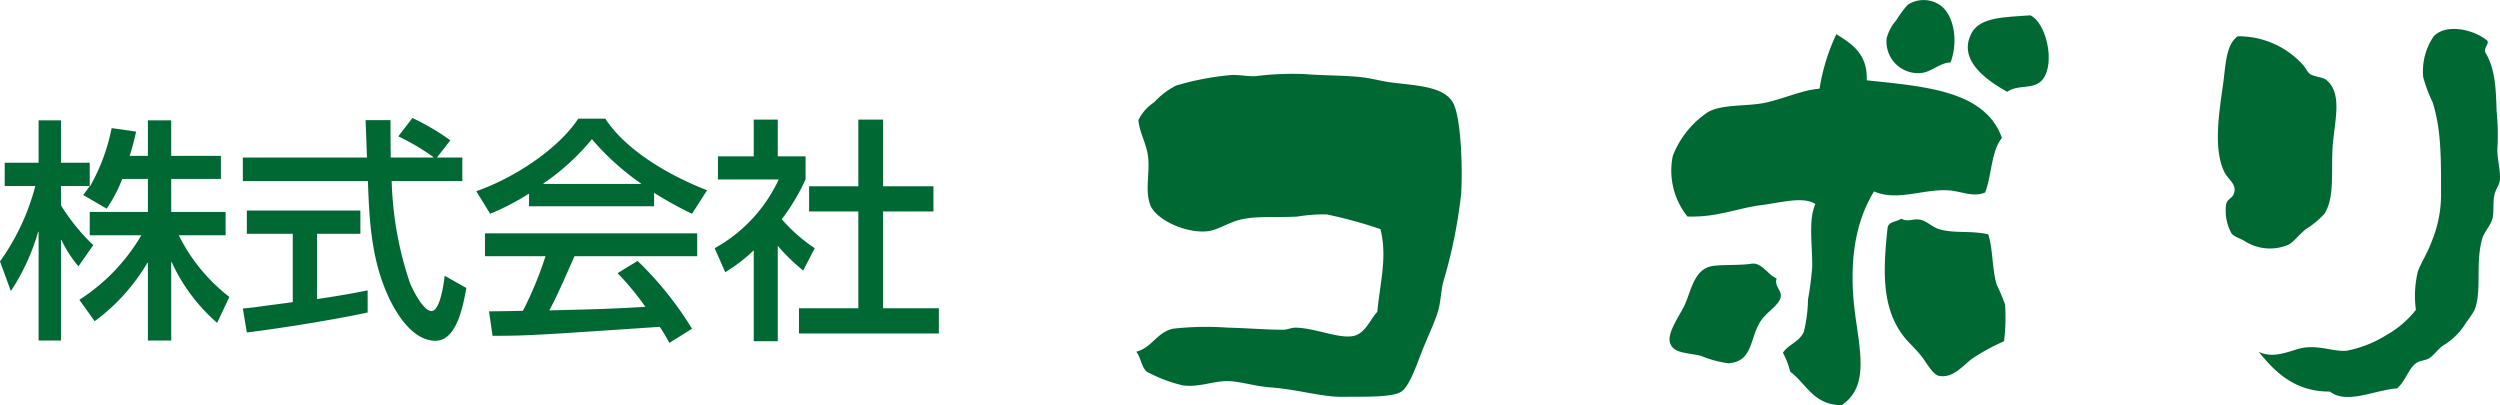
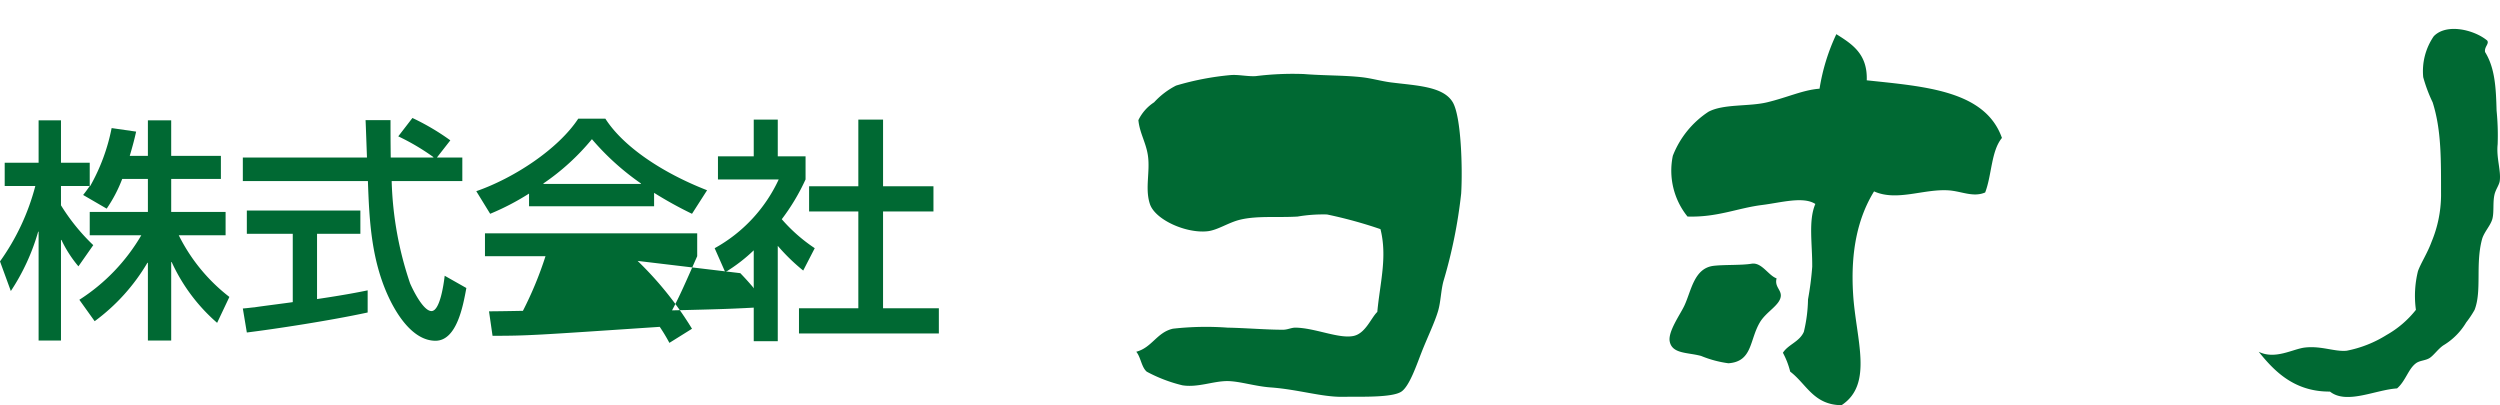
<svg xmlns="http://www.w3.org/2000/svg" viewBox="0 0 240 38.898">
  <defs>
    <style>.a,.b{fill:#006933;}.a{fill-rule:evenodd;}</style>
  </defs>
-   <path class="a" d="M187.255,5.998c-.989.004-1.835.913-2.815,1.007a3.03,3.03,0,0,1-3.324-3.32,4.136,4.136,0,0,1,.907-1.71A11.399,11.399,0,0,1,183.13.465a2.799,2.799,0,0,1,3.22.102c1.208.944,1.673,3.345.905,5.431" />
-   <path class="a" d="M192.689,8.817c-1.79-1.022-4.824-2.962-3.422-5.635.823-1.563,3.237-1.532,5.633-1.71,1.502.638,2.446,4.536,1.211,6.136-.833,1.073-2.348.431-3.422,1.208" />
  <path class="a" d="M238.768,3.887c.225.323-.292.597-.202,1.107.96,1.551,1.046,3.441,1.107,5.633a23.853,23.853,0,0,1,.102,3.222c-.141,1.306.335,2.527.202,3.52-.051.382-.388.809-.505,1.308-.174.754-.033,1.655-.198,2.313-.172.676-.815,1.275-1.009,2.014-.633,2.413.006,4.899-.703,6.74a9.344,9.344,0,0,1-.805,1.207,6.346,6.346,0,0,1-2.211,2.213c-.511.358-.907.954-1.308,1.208-.398.251-.936.225-1.308.503-.738.546-.991,1.706-1.814,2.413-2.062.125-4.842,1.575-6.44.304-3.512.025-5.431-2.078-6.842-3.823,1.583.785,3.273-.268,4.428-.404,1.59-.184,2.862.421,4.023.304a11.229,11.229,0,0,0,3.823-1.51,9.589,9.589,0,0,0,2.82-2.415,9.861,9.861,0,0,1,.198-3.721c.296-.805.897-1.7,1.308-2.818a11.8,11.8,0,0,0,.907-4.427c-.008-3.371.057-6.23-.807-8.955a14.357,14.357,0,0,1-.905-2.413,5.93,5.93,0,0,1,1.009-3.925c1.216-1.275,3.876-.636,5.13.404" />
  <path class="a" d="M179.208,7.71c5.572.596,11.368.97,12.978,5.533-1.038,1.244-.972,3.588-1.61,5.234-1.154.497-2.27-.123-3.522-.204-2.401-.153-4.959,1.081-7.145.1-1.51,2.456-2.274,5.629-2.01,9.86.269,4.344,1.98,8.628-1.109,10.665-2.693-.021-3.379-2.055-4.93-3.22a7.742,7.742,0,0,0-.701-1.812c.515-.805,1.586-1.046,2.01-2.01a14.265,14.265,0,0,0,.401-3.118,29.585,29.585,0,0,0,.403-3.12c.018-2.215-.384-4.45.3-6.037-1.163-.754-3.298-.127-5.128.1-2.342.294-4.282,1.197-7.145,1.107a7.014,7.014,0,0,1-1.408-5.835,8.93,8.93,0,0,1,3.422-4.225c1.461-.772,3.87-.482,5.633-.907,1.982-.478,3.453-1.191,5.03-1.306a19.269,19.269,0,0,1,1.612-5.234c1.504.944,3.007,1.89,2.919,4.428" />
-   <path class="a" d="M214.824,3.484A8.306,8.306,0,0,1,221.06,6.201c.27.257.449.742.705.905.476.305,1.226.266,1.61.605,1.424,1.252.834,3.561.605,5.835-.272,2.628.241,5.21-.809,6.941a8.091,8.091,0,0,1-1.808,1.51c-.696.56-1.214,1.293-1.71,1.508a4.48,4.48,0,0,1-4.227-.404c-.31-.182-.946-.36-1.209-.703a4.525,4.525,0,0,1-.501-2.817c.149-.596.741-.507.803-1.308.057-.709-.664-1.089-1.005-1.812-1.056-2.229-.466-5.729-.102-8.352.263-1.873.261-3.81,1.41-4.627" />
  <path class="a" d="M109.081,33.768c1.51-.398,1.98-1.867,3.522-2.213a28.546,28.546,0,0,1,5.234-.102c1.825.037,3.719.202,5.331.202.443,0,.807-.208,1.207-.202,1.88.033,4.121,1.077,5.533.805,1.181-.225,1.71-1.749,2.313-2.313.257-2.795.977-5.265.304-7.948a42.663,42.663,0,0,0-5.132-1.408,14.551,14.551,0,0,0-2.817.2c-1.902.119-3.884-.098-5.533.304-1.122.272-2.147,1.001-3.12,1.107-2.054.225-5.034-1.101-5.533-2.617-.498-1.504.055-3.14-.202-4.728-.198-1.218-.783-2.102-.903-3.322a4.239,4.239,0,0,1,1.508-1.71,7.477,7.477,0,0,1,2.111-1.608,26.64,26.64,0,0,1,5.232-1.007c.772-.063,1.604.147,2.415.1a28.72,28.72,0,0,1,4.63-.2c1.847.151,3.831.114,5.531.302.96.106,1.914.386,2.817.501,2.427.311,5.032.364,5.939,1.912.815,1.395.948,6.375.805,8.755a47.498,47.498,0,0,1-1.712,8.452c-.239.932-.247,1.939-.503,2.817-.339,1.15-1.042,2.57-1.608,4.023-.468,1.195-1.146,3.204-1.915,3.723-.877.595-3.882.476-5.631.501-2,.033-4.305-.715-6.944-.903-1.475-.108-2.964-.597-4.123-.607-1.365-.006-2.846.642-4.327.405a14.234,14.234,0,0,1-3.422-1.308c-.515-.443-.568-1.389-1.007-1.912" />
-   <path class="a" d="M190.878,22.499c.48,1.626.341,3.253.803,4.828a18.993,18.993,0,0,1,.807,1.914,18.349,18.349,0,0,1-.102,3.522,19.204,19.204,0,0,0-3.118,1.708c-.801.603-1.786,1.872-3.12,1.612-.613-.121-1.187-1.254-1.708-1.912-.593-.748-1.197-1.242-1.712-1.914-2.09-2.732-1.974-6.268-1.51-10.461.153-.552.905-.503,1.308-.805.584.356,1.15-.028,1.81.1.629.121,1.173.715,1.812.907,1.483.445,3.007.104,4.73.501" />
  <path class="a" d="M170.553,26.724c-.216.799.464,1.099.403,1.712-.088.877-1.404,1.483-2.011,2.515-1.005,1.704-.699,3.759-3.018,3.923a10.6,10.6,0,0,1-2.617-.703c-1.314-.356-2.793-.182-3.02-1.408-.17-.944,1.026-2.597,1.41-3.422.676-1.446.924-3.6,2.817-3.823.999-.117,2.699-.043,3.623-.2.987-.17,1.612,1.124,2.413,1.406" />
  <path class="b" d="M11.732,17.179a13.511,13.511,0,0,1-1.491,2.85l-2.26-1.312c.27-.339.382-.497.633-.858h-2.76V19.71A19.275,19.275,0,0,0,8.953,23.533L7.529,25.568A11.568,11.568,0,0,1,5.9,23.036H5.854V32.69H3.706V22.242H3.663A20.503,20.503,0,0,1,1.04,27.94L0,25.094A21.916,21.916,0,0,0,3.39,17.859H.451V15.62H3.706V11.55H5.854v4.07h2.76V17.859h.045a18.518,18.518,0,0,0,2.057-5.563l2.352.339c-.137.633-.317,1.334-.613,2.329h1.743V11.55h2.237v3.414h4.771v2.215H16.435v3.165h5.222v2.239H17.16a17.083,17.083,0,0,0,4.861,5.923l-1.177,2.487a17.169,17.169,0,0,1-4.362-5.833h-.047V32.69H14.198V25.227h-.047a18.764,18.764,0,0,1-5.063,5.608L7.617,28.779a18.28,18.28,0,0,0,5.949-6.195H8.614V20.345h5.584V17.179Z" />
  <path class="b" d="M41.943,15.123h2.44v2.26H37.601a33.15,33.15,0,0,0,1.765,9.813c.272.633,1.267,2.666,2.057,2.666.815,0,1.177-2.599,1.267-3.39l2.08,1.177c-.317,1.739-.928,5.063-2.964,5.063-2.192,0-3.682-2.601-4.227-3.639-1.968-3.821-2.125-7.982-2.26-11.689H23.312v-2.26H35.229c-.045-1.199-.114-3.234-.135-3.594h2.396c0,1.152,0,1.988.021,3.594h4.094v-.045a21.575,21.575,0,0,0-3.371-1.99l1.359-1.763a22.783,22.783,0,0,1,3.639,2.147ZM23.312,29.615c.566-.045.815-.09,1.132-.114.541-.09,3.073-.407,3.661-.497V22.446h-4.409V20.21h10.9v2.237h-4.16V28.71c2.599-.384,3.978-.656,4.859-.836V29.999c-3.663.791-8.885,1.583-11.599,1.921Z" />
-   <path class="b" d="M50.788,18.583a24.137,24.137,0,0,1-3.731,1.941l-1.334-2.17c3.639-1.265,7.868-4.045,9.79-6.963h2.601c1.671,2.623,5.357,5.155,9.766,6.873l-1.448,2.26a37.668,37.668,0,0,1-3.639-2.012v1.289H50.788ZM64.262,32.915a17.036,17.036,0,0,0-.926-1.538c-11.846.793-12.618.86-16.052.86l-.339-2.35c.474,0,2.168-.024,3.255-.047a34.543,34.543,0,0,0,2.168-5.245H46.557V22.402H66.931v2.192H55.15c-1.107,2.511-1.718,3.913-2.417,5.202,4.656-.114,5.741-.137,9.224-.341a26.302,26.302,0,0,0-2.67-3.232L61.21,25.047a32.711,32.711,0,0,1,5.222,6.513Zm-2.734-15.26V17.61a24.602,24.602,0,0,1-4.703-4.25,22.148,22.148,0,0,1-4.658,4.25v.045Z" />
+   <path class="b" d="M50.788,18.583a24.137,24.137,0,0,1-3.731,1.941l-1.334-2.17c3.639-1.265,7.868-4.045,9.79-6.963h2.601c1.671,2.623,5.357,5.155,9.766,6.873l-1.448,2.26a37.668,37.668,0,0,1-3.639-2.012v1.289H50.788ZM64.262,32.915a17.036,17.036,0,0,0-.926-1.538c-11.846.793-12.618.86-16.052.86l-.339-2.35c.474,0,2.168-.024,3.255-.047a34.543,34.543,0,0,0,2.168-5.245H46.557V22.402H66.931v2.192c-1.107,2.511-1.718,3.913-2.417,5.202,4.656-.114,5.741-.137,9.224-.341a26.302,26.302,0,0,0-2.67-3.232L61.21,25.047a32.711,32.711,0,0,1,5.222,6.513Zm-2.734-15.26V17.61a24.602,24.602,0,0,1-4.703-4.25,22.148,22.148,0,0,1-4.658,4.25v.045Z" />
  <path class="b" d="M74.666,32.756H72.359V24.03a15.639,15.639,0,0,1-2.734,2.102l-1.018-2.305a14.497,14.497,0,0,0,6.15-6.601H68.924V15.009h3.435V11.481h2.307v3.528h2.668v2.217a20.258,20.258,0,0,1-2.284,3.819,15.687,15.687,0,0,0,3.165,2.781l-1.107,2.147a18.692,18.692,0,0,1-2.443-2.374ZM82.4,11.481h2.374V17.88h4.838v2.419H84.773v9.294H90.13V32.01H76.702v-2.417H82.4V20.299H77.673V17.88H82.4Z" />
</svg>